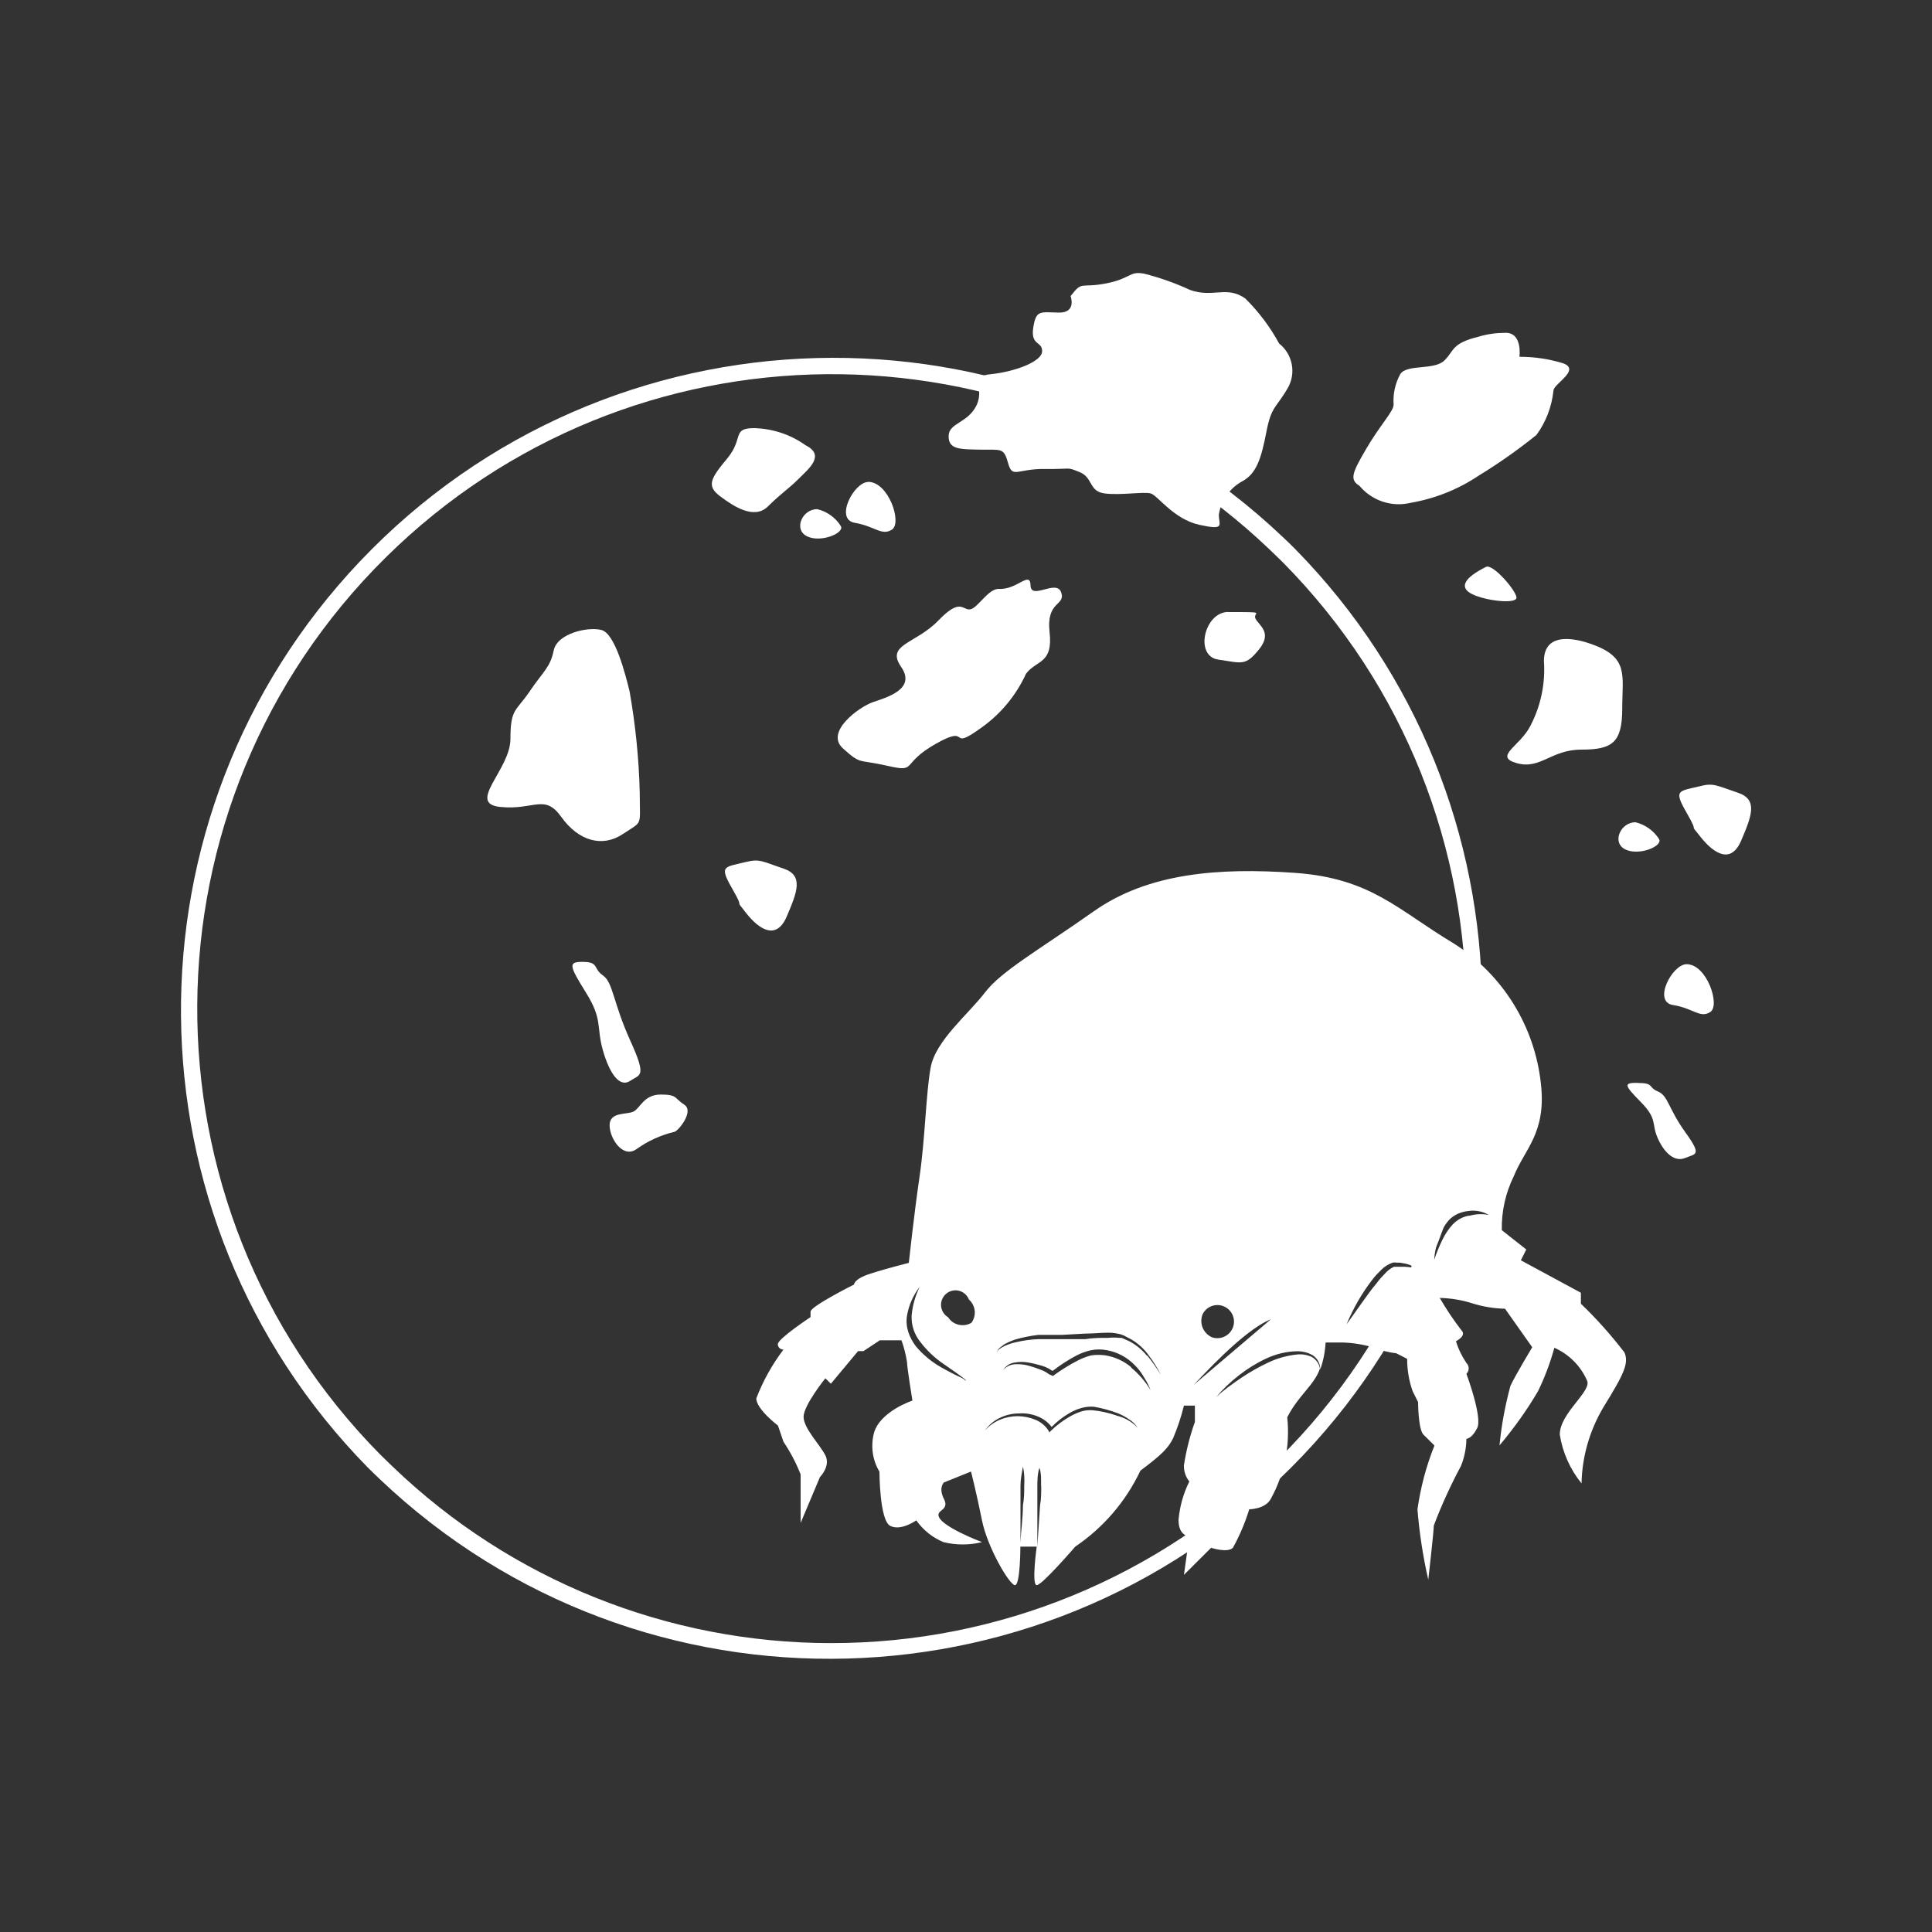
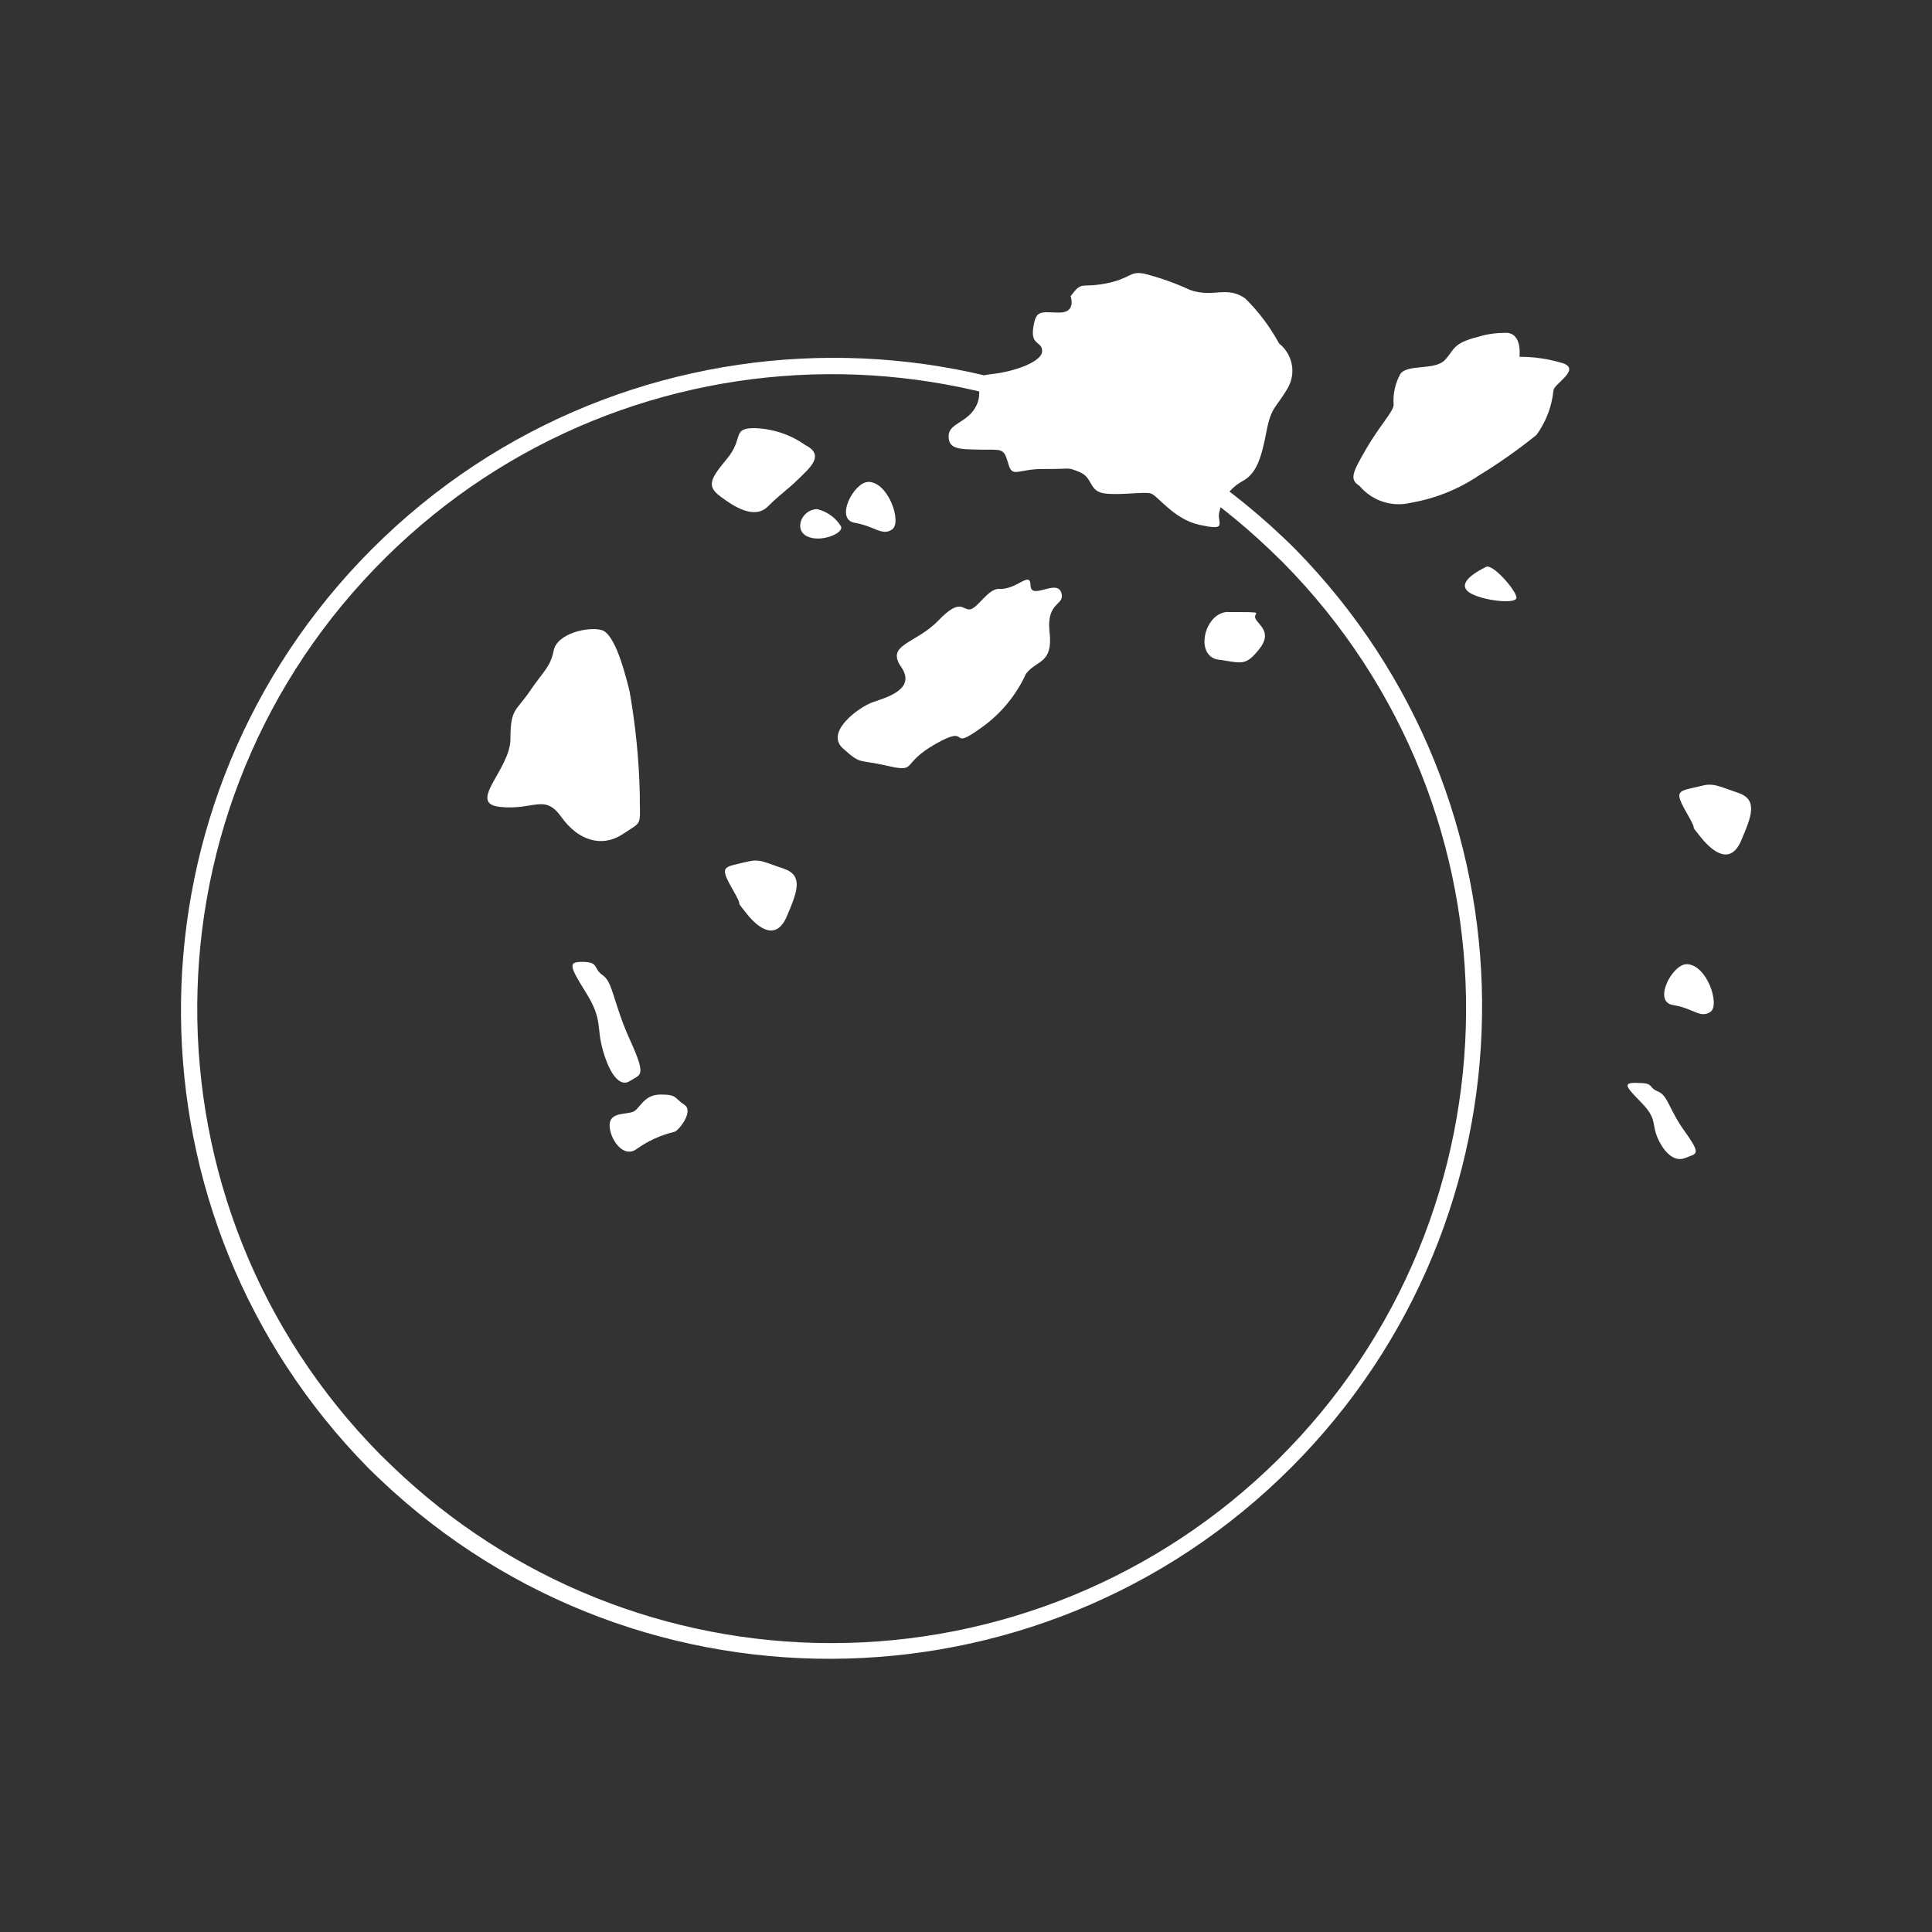
<svg xmlns="http://www.w3.org/2000/svg" id="grafiken" viewBox="0 0 150 150">
  <rect x="0" y="0" width="150" height="150" fill="#333333" stroke="none" />
  <defs>
    <style>
      .cls-1 {
        fill: #fff;
        stroke-width: 0px;
      }
    </style>
  </defs>
  <path class="cls-1" d="M100.57,42.64c-.32-.33-.65-.64-.99-.96-20.3-19.25-52.37-18.4-71.63,1.9-18.76,19.79-18.5,50.88.6,70.35.32.33.66.64.99.96,20.3,19.25,52.37,18.4,71.63-1.9,18.76-19.79,18.5-50.88-.6-70.35ZM64.53,127.57c-12.68,0-24.86-4.89-34.01-13.67l-.99-.96c-19.12-19.36-18.93-50.55.43-69.67,18.96-18.73,49.37-18.99,68.64-.58l.99.96c19.13,19.35,18.96,50.54-.38,69.68-9.23,9.13-21.69,14.25-34.67,14.24Z" />
  <g>
    <path class="cls-1" d="M83.14,22.97c.91-1.2.73-.58,2.71-.96s1.8-.99,2.99-.76c1.22.31,2.41.73,3.55,1.26,1.78.64,2.87-.36,4.3.67,1.04,1.03,1.92,2.2,2.62,3.49,1.05.83,1.34,2.3.67,3.46-.93,1.6-1.27,1.39-1.66,3.41s-.76,3.23-1.86,3.82c-.98.53-1.66,1.5-1.83,2.6,0,.81.52,1.23-1.5.79s-3.25-2.29-3.79-2.44-2.34.16-3.58,0-.88-1.23-1.95-1.66-.52-.21-2.68-.24-2.52.78-2.86-.45-.52-1.02-2.13-1.05-2.5,0-2.49-1.05,1.5-.99,2.17-2.4-.67-2.23,1.12-2.41,3.95-.96,3.97-1.77-.9-.42-.69-1.83.55-1.21,1.98-1.18.91-1.32.91-1.32Z" />
    <path class="cls-1" d="M46.69,48.91c-1.06-.27-3.43.27-3.7,1.59s-.79,1.59-1.86,3.17-1.5,1.32-1.5,3.7-3.44,5.02-.79,5.28c2.65.27,3.43-1.06,4.75.79s3.17,2.38,4.76,1.32,1.32-.52,1.32-3.17c-.06-2.66-.33-5.3-.79-7.92-.33-1.33-1.12-4.49-2.19-4.76Z" />
    <path class="cls-1" d="M132.03,61.03c-1.72.42-2.13.25-1.06,2.11s0,.52,1.06,1.84,2.37,2.13,3.16.27,1.33-3.17-.25-3.7-1.92-.79-2.9-.52Z" />
    <path class="cls-1" d="M57.93,66.92c-1.72.43-2.13.25-1.06,2.11s0,.52,1.06,1.86,2.37,2.11,3.16.25,1.33-3.17-.25-3.7-1.86-.79-2.9-.52Z" />
    <path class="cls-1" d="M63.45,39.53c-1.18,0-1.86,1.59-.79,2.11s2.9-.25,2.63-.78c-.41-.67-1.08-1.15-1.84-1.33Z" />
-     <path class="cls-1" d="M126.98,63.84c-1.18,0-1.86,1.59-.79,2.11s2.9-.25,2.63-.79c-.42-.66-1.08-1.14-1.84-1.32Z" />
    <path class="cls-1" d="M67.41,37.42c-1.11,0-2.63,2.9-1.05,3.17s2.11,1.05,2.9.52-.27-3.7-1.86-3.7Z" />
    <path class="cls-1" d="M130.95,74.86c-1.12,0-2.65,2.92-1.06,3.17s2.11,1.06,2.9.54-.27-3.71-1.84-3.71Z" />
    <path class="cls-1" d="M115.36,44.02c-1.68.84-2.11,1.59-1.06,2.11s3.44.79,3.44.27-1.86-2.69-2.38-2.38Z" />
    <path class="cls-1" d="M45.22,74.68c-1.09,0-1.06.25.27,2.38s.79,2.63,1.32,4.49,1.32,2.9,2.11,2.37,1.32-.25,0-3.16-1.32-4.49-2.11-5.03-.27-1.05-1.59-1.05Z" />
    <path class="cls-1" d="M127.13,84.07c-1.08,0-1.05.16.27,1.5s.79,1.66,1.32,2.83,1.33,1.84,2.13,1.5,1.32-.16,0-1.99-1.33-2.84-2.13-3.17-.25-.66-1.59-.66Z" />
    <path class="cls-1" d="M51.3,84.98c-1.32,0-1.59,1.06-2.11,1.32s-1.86,0-1.86,1.06,1.06,2.63,2.11,1.84c.87-.62,1.86-1.07,2.9-1.32.27,0,1.59-1.59.79-2.11s-.52-.79-1.84-.79Z" />
    <path class="cls-1" d="M114.8,26.14c-2.11.52-1.86,1.05-2.65,1.84s-2.9.27-3.43,1.06c-.4.73-.58,1.55-.52,2.38,0,.52-1.06,1.59-2.13,3.43s-1.32,2.38-.52,2.87c.97,1.16,2.5,1.67,3.97,1.32,1.89-.33,3.69-1.04,5.28-2.11,1.56-.95,3.06-2.01,4.49-3.16.74-1.01,1.19-2.2,1.32-3.44,0-.52,2.11-1.59.79-2.11-1.11-.35-2.27-.52-3.43-.52,0,0,.25-1.86-1.06-1.86-.71,0-1.43.09-2.11.3Z" />
    <path class="cls-1" d="M58.56,33.24c-1.77,0-.79.79-2.11,2.37s-1.59,2.13-.54,2.92,2.65,1.84,3.71.79,1.57-1.33,2.37-2.13,2.13-1.84.54-2.63c-1.16-.83-2.54-1.28-3.97-1.32Z" />
-     <path class="cls-1" d="M123.57,50.01c-1.11-.4-3.7-1.06-3.7,1.32.12,1.74-.24,3.47-1.05,5.02-.79,1.59-2.9,2.38-1.06,2.9s2.65-1.05,5.02-1.05,3.17-.52,3.17-3.17.54-3.98-2.38-5.02Z" />
    <path class="cls-1" d="M95.37,47.51c-1.87,0-2.65,3.43-.79,3.7s2.11.52,3.17-.79,0-1.86-.27-2.38,1.06-.52-2.11-.52Z" />
    <path class="cls-1" d="M82.39,45.99c-.37-1.05-2.35.64-2.38-.54s-1.05.37-2.47.27c-.84,0-1.63,1.5-2.22,1.59s-.73-.94-2.47.87-4.1,1.84-2.89,3.59-1.14,2.38-2.2,2.75-3.74,2.31-2.31,3.59,1.08.81,3.46,1.35.94-.13,3.76-1.72.84.7,3.52-1.24c1.51-1.07,2.7-2.51,3.47-4.19.81-1.08,2.11-.75,1.83-3.22s1.27-2.04.9-3.1Z" />
-     <path class="cls-1" d="M126.11,104.99c-1.03-1.34-2.15-2.6-3.37-3.77v-.85l-4.66-2.52.42-.84-1.9-1.5c-.03-1.45.29-2.89.93-4.19.84-2.1,2.53-3.35,2.11-7.14-.47-4.49-2.96-8.51-6.77-10.93-4.33-2.59-6.41-5.06-12.32-5.48s-11.41,0-15.64,2.99c-4.24,2.99-7.17,4.63-8.44,6.3s-3.85,3.74-4.22,5.85-.42,5.46-.85,8.4c-.43,2.93-.84,6.74-.84,6.74,0,0-1.69.42-2.99.84s-1.26.84-1.26.84c0,0-3.38,1.69-3.38,2.11v.42s-2.54,1.68-2.54,2.1c0,.23.19.42.42.42,0,0,.01,0,.02,0-.88,1.16-1.59,2.43-2.11,3.79,0,.84,1.68,2.11,1.68,2.11l.43,1.26c.53.79.98,1.64,1.33,2.53v3.77l1.5-3.56s.85-.85.42-1.69-1.69-2.1-1.69-2.99,1.69-2.99,1.69-2.99l.43.42,2.11-2.53h.42l1.27-.84h1.68c.2.55.34,1.12.43,1.69,0,.42.42,2.99.42,2.99,0,0-2.53.84-2.99,2.53-.26,1.02-.11,2.1.43,2.99,0,0,0,3.79.84,4.21s2.02-.43,2.02-.43c.53.75,1.26,1.34,2.11,1.69.98.24,2.01.24,2.99,0,0,0-3.38-1.27-3.38-2.11,0-.42.85-.42.42-1.26s0-1.26,0-1.26l2.11-.85s.43,1.69.85,3.79,2.14,5.03,2.56,5.03.42-2.99.42-2.99h1.27s-.42,2.99,0,2.99,2.99-2.99,2.99-2.99c2.19-1.48,3.93-3.51,5.06-5.9,1.69-1.26,2.17-1.77,2.54-2.52.35-.82.63-1.67.84-2.53h.85v1.27c-.39,1.09-.67,2.21-.85,3.35-.02.46.13.92.42,1.27-.47.94-.75,1.95-.84,2.99,0,1.27.84,1.27.84,1.27l-.42,2.99,2.11-2.1s1.27.42,1.69,0c.53-.95.95-1.95,1.27-2.99,0,0,1.27,0,1.69-.84,1.05-1.92,1.49-4.12,1.26-6.3.85-1.69,2.13-2.53,2.54-3.79h0c-.07-.38-.3-.71-.64-.9-.35-.16-.74-.23-1.12-.19-.78.08-1.55.29-2.26.63-.72.34-1.42.73-2.08,1.18-.66.45-1.32.91-1.96,1.5.53-.62,1.12-1.19,1.77-1.69.65-.51,1.36-.95,2.11-1.3.76-.36,1.59-.56,2.43-.57.43,0,.86.11,1.23.34.35.25.55.65.54,1.08.24-.67.38-1.38.42-2.1h1.27c.86.02,1.71.16,2.53.42.54.21,1.11.35,1.69.42l.84.43c0,.86.14,1.71.43,2.52l.42.84s0,2.11.42,2.53l.85.84c-.64,1.59-1.08,3.26-1.32,4.96.15,1.84.43,3.67.84,5.46,0,0,.43-3.77.43-4.21.6-1.59,1.31-3.13,2.11-4.63.27-.67.41-1.38.42-2.1,0,0,.42,0,.84-.84s-.84-4.21-.84-4.21c.23-.22.24-.59.01-.83,0,0,0,0-.01-.01-.35-.52-.63-1.09-.81-1.69,0,0,.85-.42.43-.84-.62-.8-1.18-1.64-1.69-2.52.86.02,1.71.16,2.53.42.82.26,1.68.4,2.54.42l2.11,2.99s-1.27,2.11-1.69,2.99c-.41,1.52-.7,3.06-.85,4.63,1.11-1.32,2.12-2.72,2.99-4.21.53-1.08.95-2.21,1.27-3.37,1.13.5,2.03,1.4,2.53,2.53.42.84-2.11,2.52-2.11,4.21.22,1.39.8,2.7,1.69,3.79.04-2.08.63-4.11,1.69-5.9,1.62-2.62,2.02-3.46,1.62-4.31ZM75,107.21h0l-.13-.07h.07l-.25-.15-.57-.27c-.36-.19-.72-.37-1.08-.58-.73-.42-1.38-.96-1.92-1.6-.26-.34-.47-.72-.6-1.12-.13-.41-.17-.85-.1-1.27.14-.82.48-1.59.99-2.25-.34.69-.56,1.45-.63,2.22-.04.76.21,1.51.7,2.1.49.64,1.07,1.19,1.74,1.65l.99.69.49.36.24.18h0s.07.13.06.13ZM75.39,102.72c-.62.34-1.4.15-1.78-.45-.53-.32-.71-1-.39-1.54.32-.53,1-.71,1.54-.39.21.13.38.32.47.56.53.47.61,1.28.16,1.84h0ZM79.52,115.37c0,.48,0,.96-.1,1.5,0,.97-.15,1.95-.19,2.9h0v-4.4c0-.52.1-.97.19-1.5h0c.13.54.12,1.02.1,1.51h0ZM80.84,115.37c0,.52,0,1.03-.09,1.5l-.21,3.2h0v-4.61c0-.46,0-1.03.16-1.5h0c.15.39.13.91.13,1.42h0ZM86.66,109.89c-.6-.2-1.21-.34-1.84-.4-.3-.02-.6.01-.88.1-.29.09-.57.22-.84.37-.55.31-1.05.68-1.5,1.12l-.13.13-.06-.13c-.24-.38-.6-.68-1.02-.85-.43-.18-.89-.27-1.36-.28-.47,0-.94.09-1.38.27-.45.19-.85.47-1.17.84.28-.41.66-.74,1.11-.96.46-.23.98-.36,1.5-.36.51-.04,1.02.04,1.5.24.42.17.79.45,1.06.81.41-.42.88-.79,1.39-1.08.29-.17.59-.3.91-.39.32-.09.66-.13.99-.1.63.11,1.26.28,1.86.51.3.12.59.28.85.46.28.17.51.4.69.67-.45-.48-1.04-.81-1.68-.96h0ZM87.84,106.16c-.58-.49-1.28-.81-2.02-.93-.36-.05-.73-.05-1.09,0-.36.09-.7.22-1.03.39-.68.35-1.33.75-1.95,1.21l-.3-.13h0l-.19-.13c-.14-.09-.29-.17-.45-.22-.32-.13-.65-.24-.99-.33-.33-.09-.68-.12-1.02-.1-.35.02-.68.18-.91.45.19-.32.52-.53.88-.58.36-.07.73-.07,1.09,0,.35.06.7.15,1.05.25.18.06.36.13.52.22l.25.16s.05,0,.07,0c.57-.44,1.17-.83,1.81-1.17.36-.19.75-.33,1.15-.42.41-.08.83-.08,1.24,0,.8.15,1.54.54,2.11,1.12.29.27.53.59.73.93.21.33.4.68.54,1.05-.4-.66-.91-1.26-1.51-1.75h0ZM89.04,105.25c-.37-.46-.83-.83-1.35-1.11l-.4-.18-.21-.09h-.18c-.28-.03-.57-.03-.85,0-.58,0-1.18,0-1.78.1h-3.62c-.6.02-1.19.1-1.77.24-.29.06-.57.15-.84.27-.14.06-.27.14-.39.22-.13.07-.22.2-.25.34.02-.15.09-.29.21-.39l.37-.28c.27-.15.55-.27.84-.37.59-.17,1.19-.29,1.8-.36h1.83l1.8-.1c.6,0,1.2-.07,1.83-.07.32,0,.64.05.94.13l.24.09.19.1.4.21c.54.32,1,.75,1.36,1.26.35.47.66.97.93,1.5-.32-.52-.67-1.02-1.05-1.5h-.04ZM93.4,101.98c.35-.62,1.13-.84,1.75-.49.62.35.84,1.13.49,1.75-.31.55-.97.79-1.56.58-.69-.32-1-1.13-.69-1.83h0ZM92.68,107.52c.43-.42,3.83-4.24,5.99-5.09l-5.99,5.09ZM109.14,98.35h-.91c-.28.13-.52.32-.72.55-.23.23-.44.47-.63.73-.42.49-.79,1.03-1.18,1.57l-1.15,1.62c.51-1.24,1.18-2.4,1.99-3.46.21-.27.44-.52.69-.76.25-.26.56-.45.9-.57.1-.02.2-.02.3,0h.25l.49.09c.33.08.64.24.9.46-.28-.14-.59-.21-.9-.22h-.03ZM114.07,94.38c-.49.08-.93.32-1.27.67-.34.37-.62.8-.84,1.26-.22.46-.42.94-.61,1.5.03-.54.14-1.08.31-1.59.17-.55.46-1.06.84-1.5.2-.21.44-.37.7-.49.26-.11.53-.18.81-.21.55-.08,1.11.03,1.59.31-.5-.1-1.01-.08-1.5.06h-.03Z" />
  </g>
</svg>